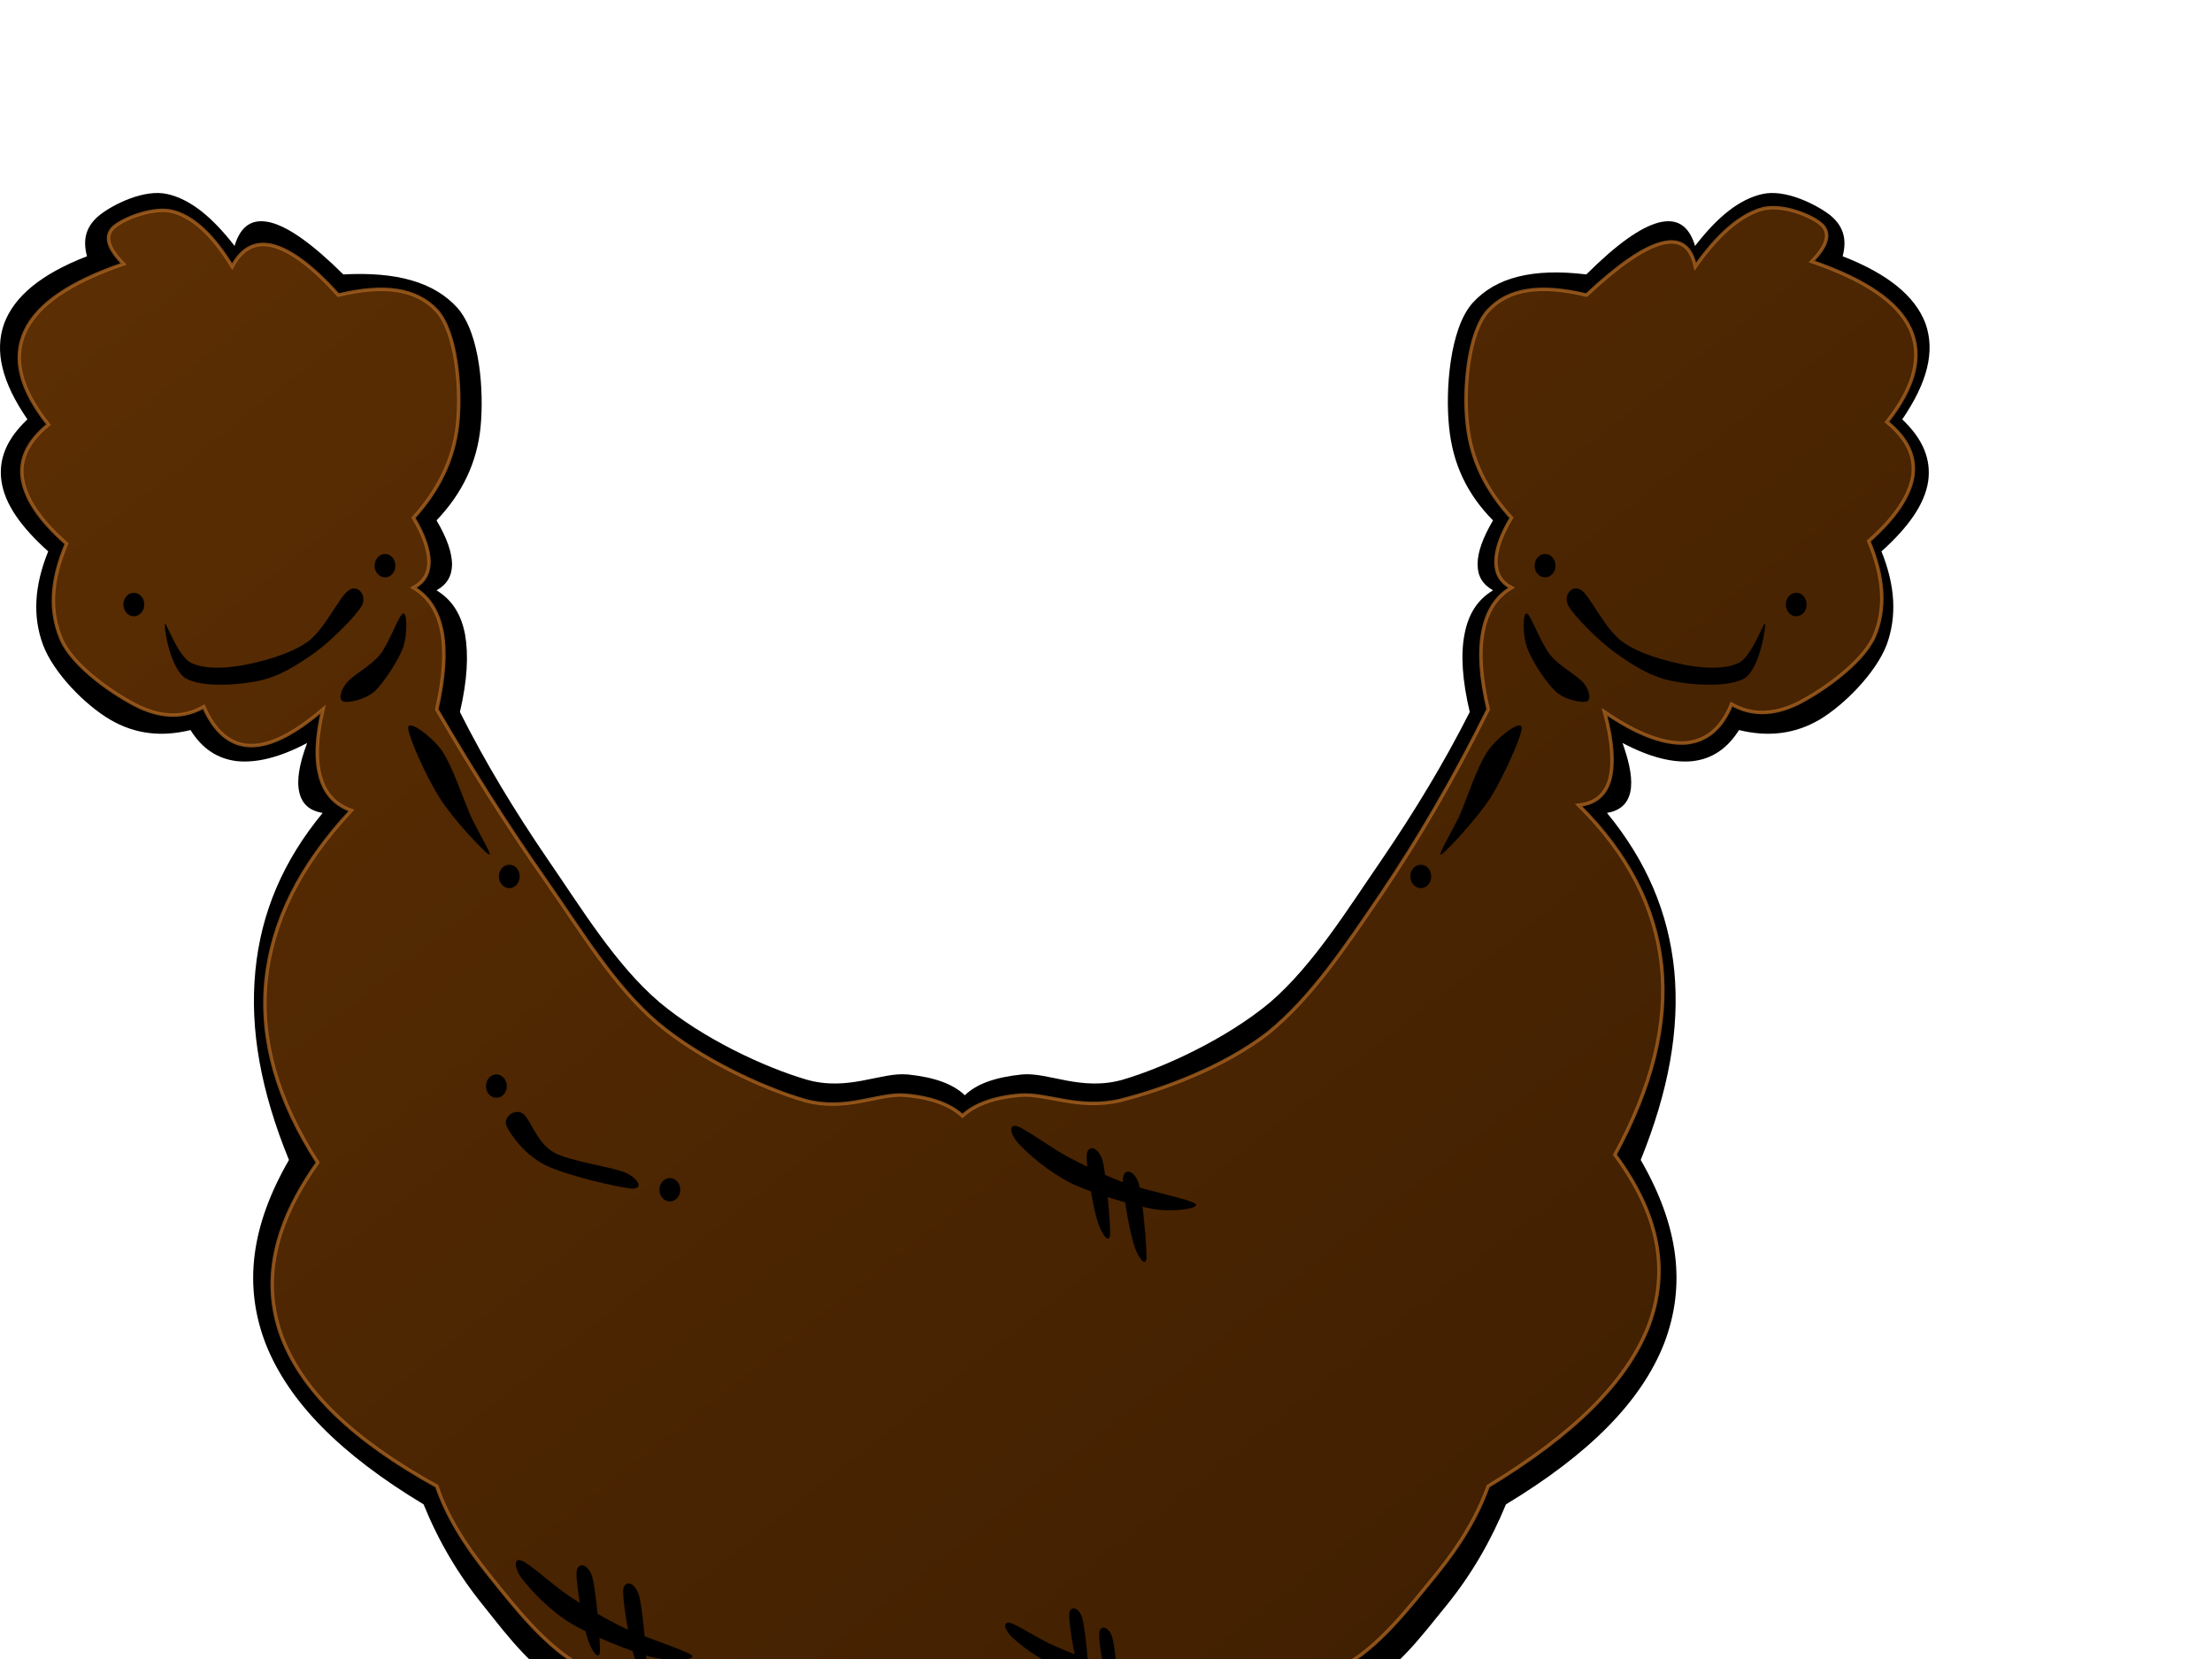
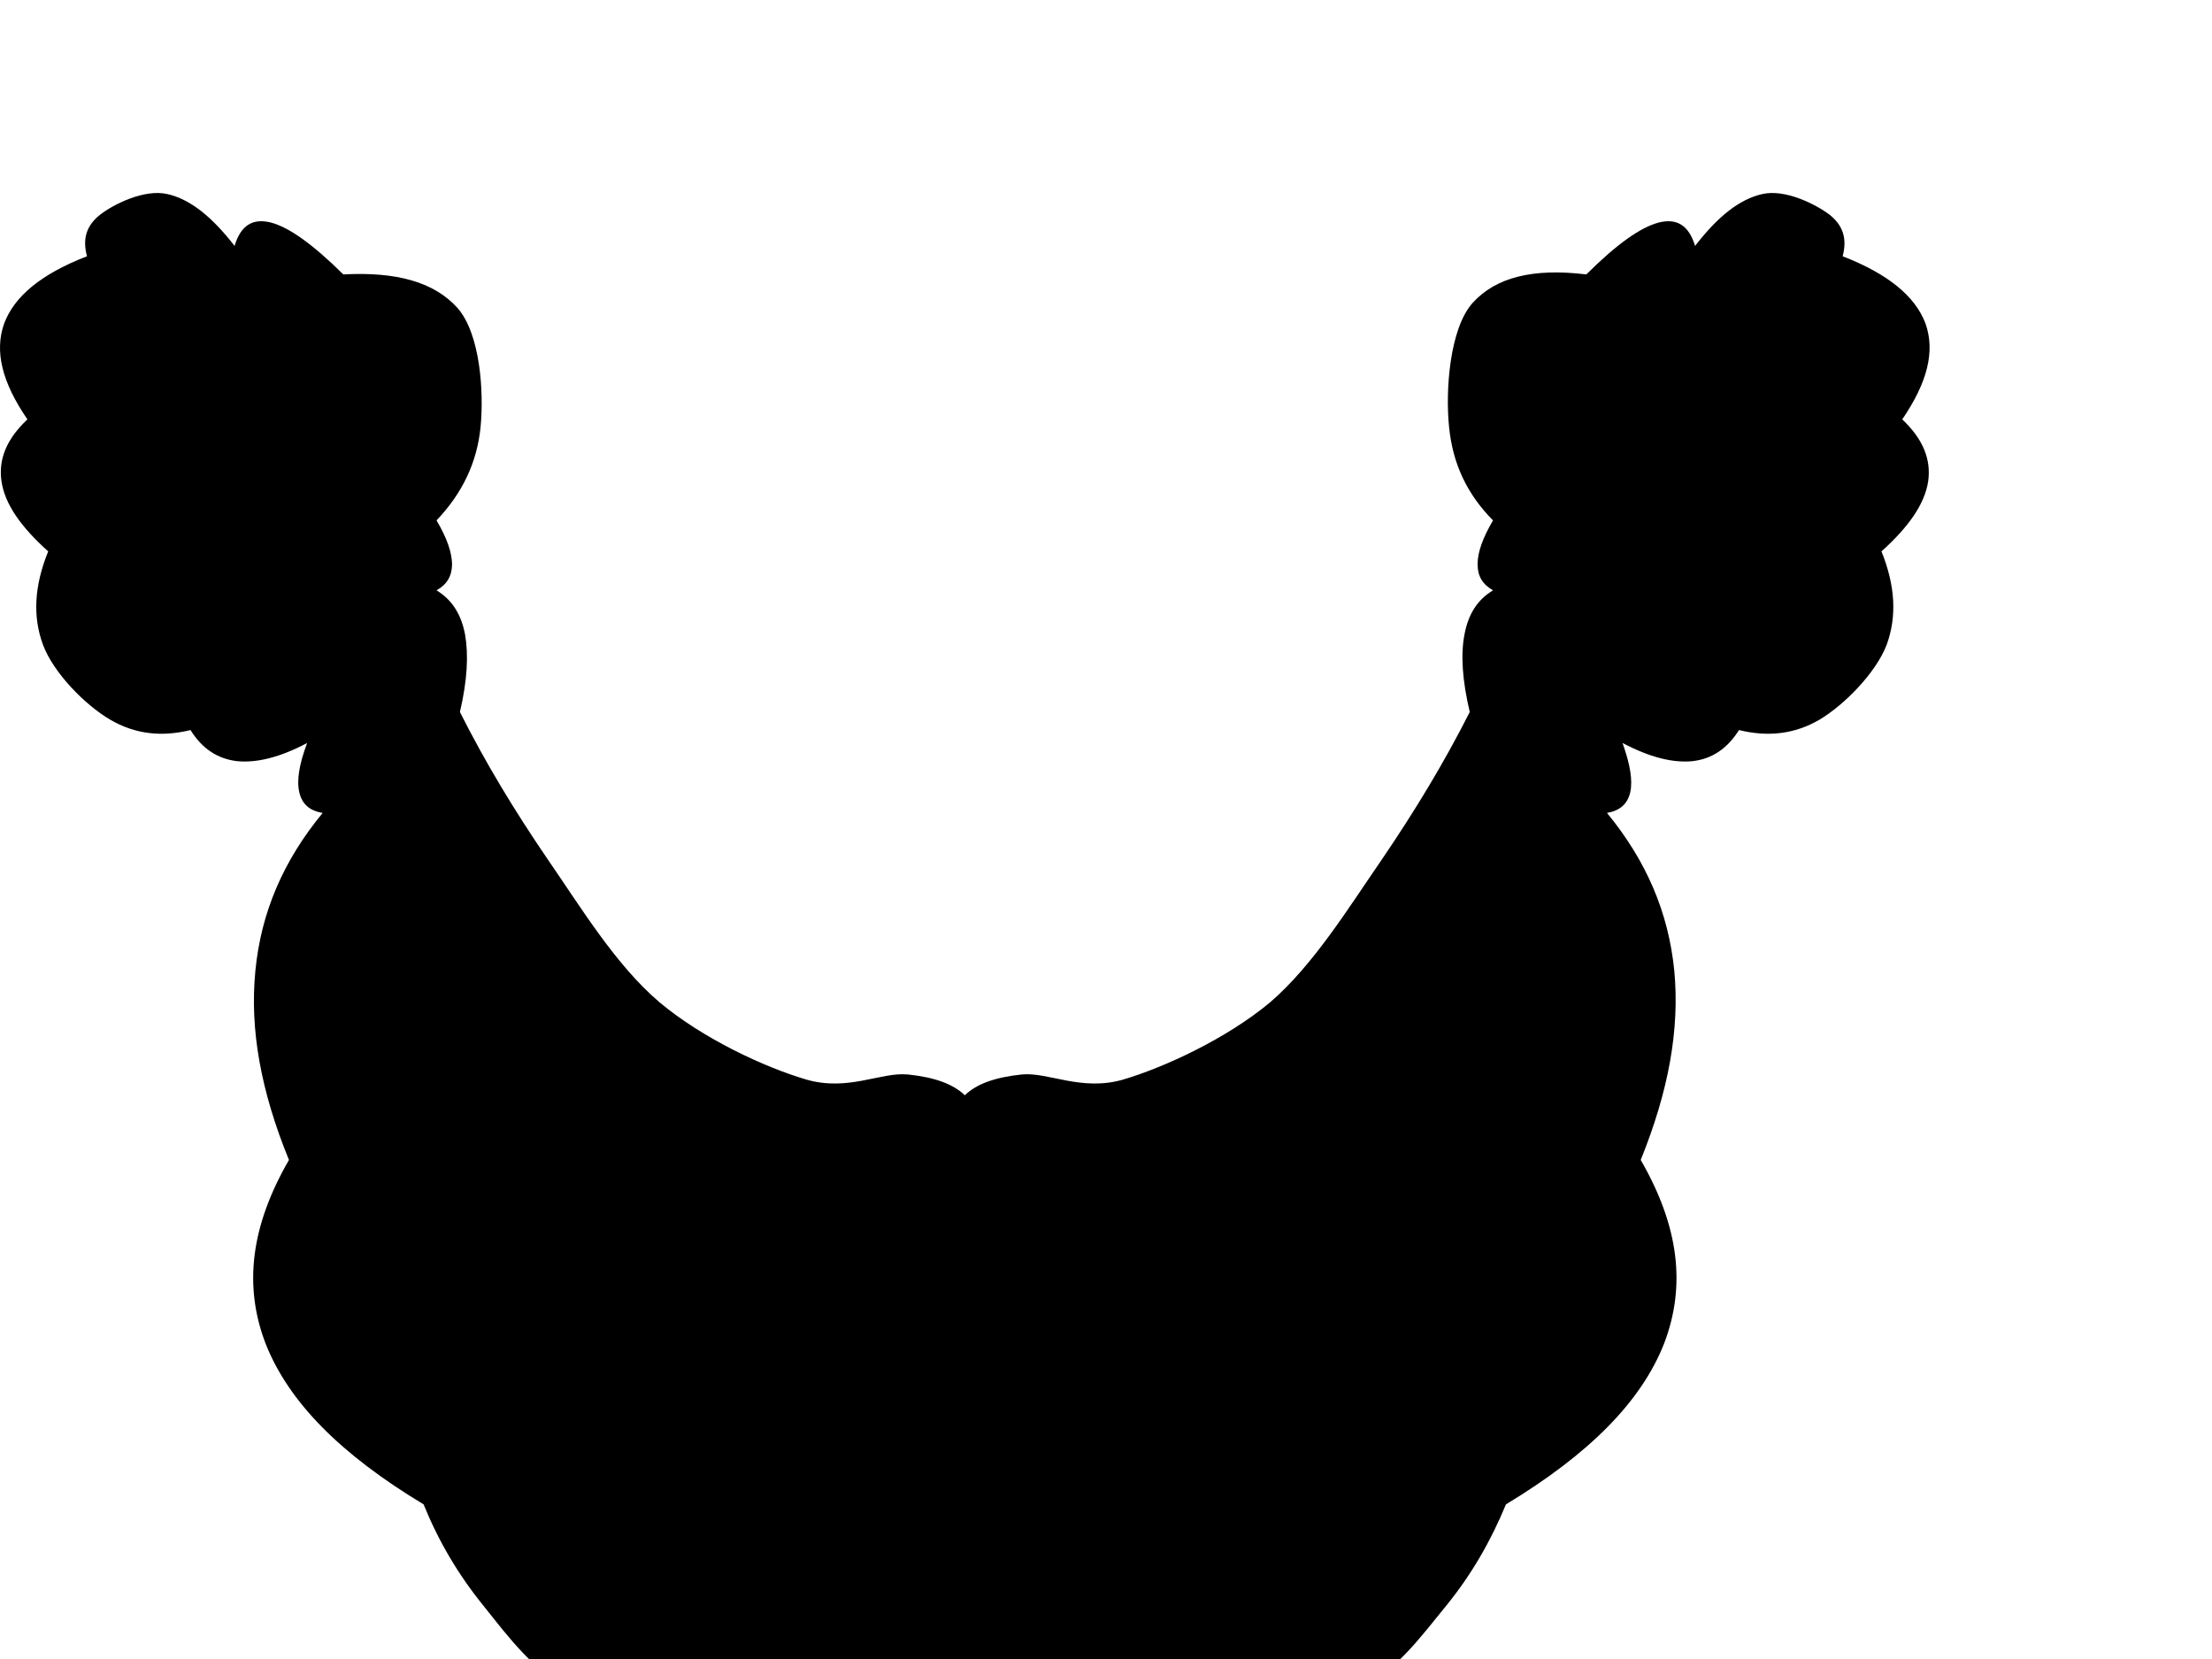
<svg xmlns="http://www.w3.org/2000/svg" width="640" height="480">
  <title>plain white beard</title>
  <defs>
    <linearGradient y2="1" x2="1" y1="0" x1="0" id="svg_4">
      <stop stop-color="#773c04" offset="0" />
      <stop stop-color="#4c2501" offset="1" />
    </linearGradient>
  </defs>
  <g>
    <title>Layer 1</title>
-     <path fill-rule="evenodd" stroke="black" stroke-width="0.036" stroke-miterlimit="10" id="path23" d="m167.304,428.273c-3.42,-2.735 -10.98,-11.447 -15.732,-17.243c-4.932,-5.94 -11.268,-14.761 -12.636,-17.568c-1.26,-2.808 1.944,-2.16 5.04,0.828c3.024,2.952 8.136,11.124 12.816,16.74c4.464,5.399 12.708,13.176 14.472,16.092c1.692,2.844 -0.648,3.78 -3.96,1.151l0,0z" />
    <path fill-rule="evenodd" stroke="black" stroke-width="0.036" stroke-miterlimit="10" id="path25" d="m173.964,433.35c0.648,1.188 4.32,4.645 5.616,5.112c1.188,0.216 2.304,-2.052 1.692,-3.204c-0.756,-1.224 -4.716,-3.312 -5.904,-3.636c-1.26,-0.36 -2.196,0.54 -1.404,1.728l0,0z" />
    <path fill-rule="evenodd" stroke="black" stroke-width="0.036" stroke-miterlimit="10" id="path27" d="m132.528,383.778c0.324,1.26 2.988,5.76 4.104,6.407c1.08,0.54 2.736,-1.368 2.448,-2.664c-0.468,-1.439 -3.672,-4.428 -4.752,-5.075c-1.224,-0.612 -2.196,-0.036 -1.8,1.332l0,0z" />
    <path fill-rule="evenodd" stroke="black" stroke-width="0.036" stroke-miterlimit="10" id="path29" d="m401.269,421.218c3.275,-2.771 10.979,-11.376 15.768,-17.208c4.716,-5.939 11.232,-14.76 12.6,-17.568c1.152,-2.808 -2.016,-2.159 -5.039,0.828c-3.097,3.024 -8.244,11.053 -12.816,16.704c-4.572,5.508 -12.816,13.104 -14.472,16.128c-1.766,2.879 0.574,3.708 3.959,1.116l0,0z" />
    <path fill-rule="evenodd" stroke="black" stroke-width="0.036" stroke-miterlimit="10" id="path31" d="m394.645,426.33c-0.828,1.188 -4.429,4.644 -5.652,5.111c-1.26,0.252 -2.412,-2.124 -1.656,-3.239c0.648,-1.225 4.608,-3.313 5.904,-3.637c1.152,-0.252 2.087,0.469 1.404,1.765l0,0z" />
    <path fill-rule="evenodd" stroke="black" stroke-width="0.036" stroke-miterlimit="10" id="path33" d="m436.044,376.722c-0.432,1.26 -3.096,5.76 -4.104,6.408c-1.152,0.54 -2.88,-1.368 -2.412,-2.664c0.432,-1.368 3.492,-4.392 4.716,-5.04c1.116,-0.684 2.088,-0.072 1.8,1.296l0,0z" />
    <path fill-rule="evenodd" id="path35" d="m279.156,316.89c-3.456,-3.312 -8.856,-5.22 -16.488,-6.012c-7.812,-0.756 -17.136,4.932 -29.232,1.512c-12.204,-3.563 -30.096,-11.88 -42.696,-22.464c-12.636,-10.8 -22.536,-27.18 -32.22,-41.22c-9.684,-14.184 -18.072,-28.044 -25.452,-42.696l0,0c2.16,-9.18 2.52,-16.632 1.476,-22.5c-1.152,-5.94 -3.852,-10.044 -8.244,-12.708l0,0c3.06,-1.728 4.428,-4.104 4.5,-7.524c-0.072,-3.456 -1.44,-7.56 -4.5,-12.708l0,0c7.452,-7.848 11.7,-16.668 12.744,-27c1.008,-10.476 -0.144,-27 -6.66,-34.452c-6.732,-7.488 -17.568,-10.548 -33.048,-9.72l0,0c-8.856,-8.748 -15.66,-13.608 -20.952,-15.012c-5.292,-1.332 -8.748,0.828 -10.512,6.768l0,0c-6.624,-8.532 -12.888,-13.536 -19.476,-15.012c-6.66,-1.512 -15.552,2.952 -19.476,6.012c-3.852,3.06 -5.148,6.876 -3.744,11.988l0,0c-13.212,5.112 -21.024,11.556 -23.976,19.476c-2.844,7.992 -0.648,16.956 6.732,27.72l0,0c-6.012,5.652 -8.46,11.556 -7.488,18c0.972,6.444 5.472,12.996 13.5,20.196l0,0c-4.032,9.936 -4.536,18.792 -1.512,27c3.024,8.136 12.204,17.46 19.476,21.708c7.164,4.176 14.76,5.04 23.22,2.988l0,0c3.348,5.4 7.848,8.352 13.5,9c5.652,0.54 12.348,-1.08 20.232,-5.256l0,0c-2.304,6.192 -3.06,10.764 -2.268,14.256c0.792,3.384 2.916,5.328 6.768,5.976l0,0c-11.412,13.824 -17.856,28.836 -19.476,45.72c-1.656,16.92 1.584,34.776 9.72,54.684l0,0c-11.016,19.08 -13.212,36.36 -6.732,53.208c6.624,16.74 21.528,31.896 45.684,46.44l0,0c4.284,10.548 9.9,20.16 17.244,29.232c7.272,9.071 15.084,19.8 26.208,24.695c11.124,4.681 24.084,5.977 39.708,3.744l0,0c10.728,5.652 20.448,8.353 29.988,8.244c9.396,-0.252 15.192,-7.452 26.28,-8.964c11.124,-1.548 29.412,-1.548 39.708,0c10.151,1.512 12.312,8.712 20.916,8.964c8.567,0.108 18.324,-2.592 29.952,-8.244l0,0c15.588,2.232 28.548,0.937 39.708,-3.744c11.052,-4.896 18.828,-15.624 26.244,-24.695c7.344,-9.072 12.852,-18.685 17.207,-29.232l0,0c24.084,-14.544 39.097,-29.7 45.721,-46.44c6.479,-16.848 4.284,-34.128 -6.732,-53.208l0,0c8.064,-19.907 11.305,-37.764 9.72,-54.684c-1.655,-16.884 -8.1,-31.896 -19.476,-45.72l0,0c3.744,-0.648 5.94,-2.592 6.732,-5.976c0.756,-3.492 -0.036,-8.064 -2.232,-14.256l0,0c7.956,4.176 14.508,5.796 20.232,5.256c5.651,-0.648 10.044,-3.6 13.464,-9l0,0c8.388,2.052 16.092,1.188 23.256,-2.988c7.164,-4.248 16.38,-13.572 19.476,-21.708c2.988,-8.208 2.484,-17.064 -1.512,-27l0,0c7.992,-7.2 12.492,-13.752 13.5,-20.196c0.936,-6.444 -1.512,-12.348 -7.488,-18l0,0c7.345,-10.764 9.54,-19.728 6.732,-27.72c-2.988,-7.92 -10.836,-14.364 -23.977,-19.476l0,0c1.368,-5.112 0.072,-8.928 -3.743,-11.988c-4.032,-3.06 -12.889,-7.524 -19.477,-6.012c-6.624,1.476 -12.888,6.48 -19.476,15.012l0,0c-1.8,-5.94 -5.256,-8.1 -10.513,-6.768c-5.327,1.404 -12.168,6.264 -20.951,15.012l0,0c-15.48,-1.872 -26.173,0.828 -32.904,8.244c-6.624,7.416 -7.92,25.272 -6.804,35.928c1.044,10.548 5.147,19.368 12.708,27l0,0c-3.024,5.148 -4.464,9.252 -4.464,12.708c0,3.42 1.439,5.796 4.464,7.524l0,0c-4.429,2.664 -7.128,6.768 -8.244,12.708c-1.152,5.868 -0.648,13.32 1.512,22.5l0,0c-7.416,14.652 -15.804,28.512 -25.452,42.696c-9.684,14.04 -19.728,30.42 -32.22,41.22c-12.636,10.584 -30.672,18.9 -42.732,22.464c-12.06,3.42 -21.6,-2.268 -29.195,-1.512c-7.667,0.792 -13.068,2.7 -16.488,6.012l0,0z" />
-     <path opacity="0.79" stroke="#aa6320" fill-opacity="0.99" fill="url(#svg_4)" fill-rule="evenodd" id="path37" d="m278.472,322.866c-3.456,-3.204 -8.856,-5.292 -16.488,-5.977c-7.812,-0.72 -17.136,4.86 -29.232,1.477c-12.204,-3.564 -30.096,-11.88 -42.696,-22.464c-12.528,-10.801 -21.6,-26.028 -32.22,-41.221c-10.728,-15.264 -20.988,-31.464 -31.464,-49.428l0,0c2.088,-9.144 2.592,-16.632 1.512,-22.464c-1.152,-5.904 -3.852,-10.152 -8.244,-12.744l0,0c3.06,-1.656 4.428,-4.104 4.5,-7.488c-0.072,-3.42 -1.44,-7.668 -4.5,-12.744l0,0c7.344,-8.136 11.592,-16.848 12.744,-26.964c1.116,-10.08 -0.288,-26.712 -6.012,-32.976c-5.904,-6.336 -15.12,-7.704 -28.476,-4.5l0,0c-7.38,-8.172 -13.572,-12.78 -18.72,-14.22c-5.148,-1.368 -9.144,0.576 -11.988,5.976l0,0c-5.292,-8.603 -10.692,-13.895 -16.488,-15.731c-5.904,-1.98 -15.408,2.016 -17.964,4.5c-2.52,2.556 -1.476,5.868 2.988,10.476l0,0c-15.444,5.292 -24.84,11.7 -28.476,19.512c-3.6,7.776 -1.44,16.668 6.768,26.964l0,0c-5.868,4.788 -8.424,9.937 -7.524,15.732c0.936,5.724 5.004,11.916 12.744,18.72l0,0c-4.572,10.728 -4.932,19.692 -1.476,27.72c3.456,7.884 15.48,16.092 22.464,19.476c6.876,3.204 13.068,3.204 18.72,0l0,0c3.24,7.344 7.74,11.088 13.5,11.232c5.832,0.108 12.636,-3.384 20.988,-10.476l0,0c-1.908,8.208 -2.16,14.472 -0.756,19.476c1.332,4.896 4.32,8.1 8.964,9.756l0,0c-15.012,16.092 -22.968,32.292 -24.696,49.428c-1.62,17.1 3.276,34.308 14.976,52.452l0,0c-12.744,17.964 -16.236,34.416 -10.476,50.184c5.868,15.696 20.52,29.988 44.928,43.452l0,0c2.808,8.315 7.848,16.632 14.976,25.488c7.128,8.855 17.028,21.779 27.756,26.964c10.728,5.04 22.428,5.903 35.928,2.987l0,0c10.116,6.12 19.584,9.072 29.232,9c9.54,-0.252 16.74,-8.136 27.72,-9.756c10.944,-1.655 27.18,-1.655 37.476,0c10.08,1.62 14.437,9.504 23.221,9.756c8.747,0.072 18.432,-2.88 29.195,-9l0,0c13.428,2.916 25.236,2.053 35.964,-2.987c10.692,-5.185 20.448,-18.108 27.721,-26.964c7.199,-8.856 12.023,-17.173 15.012,-25.488l0,0c24.912,-15.084 40.212,-30.384 46.44,-46.44c6.083,-16.199 2.88,-32.363 -9.757,-49.464l0,0c10.729,-19.8 15.229,-37.656 13.5,-54.684c-1.872,-16.956 -9.684,-32.292 -23.976,-46.44l0,0c4.752,-0.504 7.704,-2.952 9,-7.488c1.152,-4.608 0.792,-10.908 -1.512,-19.476l0,0c9.323,6.408 17.063,9.252 23.22,8.964c6.084,-0.468 10.584,-4.068 13.5,-11.232l0,0c5.616,3.204 11.808,3.204 18.72,0c6.876,-3.384 18.864,-11.592 22.5,-19.476c3.456,-8.028 2.952,-16.992 -1.512,-27.72l0,0c7.668,-6.804 11.771,-12.996 12.744,-18.72c0.828,-5.796 -1.62,-10.944 -7.488,-15.732l0,0c8.1,-10.296 10.296,-19.188 6.732,-26.964c-3.672,-7.848 -13.068,-14.148 -28.477,-19.476l0,0c4.428,-4.536 5.473,-7.992 2.988,-10.512c-2.556,-2.556 -11.88,-6.516 -17.964,-4.5c-6.156,2.016 -12.349,7.416 -18.72,16.488l0,0c-1.261,-5.94 -4.465,-8.136 -9.757,-6.732c-5.363,1.404 -12.42,6.3 -21.743,14.976l0,0c-13.32,-3.204 -22.608,-1.836 -28.44,4.5c-5.796,6.264 -7.2,22.896 -6.012,32.976c1.08,10.116 5.327,18.828 12.743,26.964l0,0c-3.096,5.076 -4.464,9.324 -4.5,12.744c0.036,3.384 1.404,5.832 4.5,7.488l0,0c-4.428,2.592 -7.128,6.84 -8.243,12.744c-1.152,5.832 -0.648,13.32 1.512,22.464l0,0c-9.937,20.016 -20.088,37.368 -30.744,53.172c-10.692,15.732 -20.376,30.24 -32.94,40.464c-12.852,9.973 -30.6,16.416 -42.695,19.477c-12.204,2.88 -21.492,-2.196 -29.232,-1.477c-7.668,0.684 -13.067,2.772 -16.488,5.976l0,0z" />
    <path fill-rule="evenodd" stroke="black" stroke-width="0.036" stroke-miterlimit="10" id="path47" d="m47.712,180.522c0.324,-0.756 3.564,9.144 7.488,11.232c3.744,1.836 9.252,1.764 14.976,0.756c5.688,-1.08 13.464,-3.096 18.756,-6.732c5.112,-3.672 9.252,-13.248 11.988,-14.976c2.592,-1.872 5.328,1.512 3.744,4.464c-1.728,2.916 -8.496,9.828 -13.5,13.5c-5.148,3.6 -10.188,6.948 -16.488,8.244c-6.48,1.296 -16.38,1.836 -20.952,-0.756c-4.572,-2.952 -6.3,-14.868 -6.012,-15.732l0,0z" />
    <path fill-rule="evenodd" stroke="black" stroke-width="0.036" stroke-miterlimit="10" id="path49" d="m100.164,197.766c1.692,-2.34 6.876,-4.86 9.72,-8.244c2.844,-3.528 5.472,-11.592 6.768,-11.988c1.116,-0.36 1.26,5.796 0,9.72c-1.404,3.78 -5.4,9.972 -8.244,12.744c-3.024,2.592 -7.596,3.312 -9,2.988c-1.44,-0.468 -1.044,-2.952 0.756,-5.22l0,0z" />
    <path fill-rule="evenodd" stroke="black" stroke-width="0.036" stroke-miterlimit="10" id="path51" d="m118.128,210.51c-0.144,2.232 5.076,13.968 9,20.196c3.852,6.192 12.672,15.444 14.256,16.488c1.404,0.756 -2.988,-6.228 -5.256,-11.232c-2.268,-5.22 -5.292,-14.328 -8.244,-18.72c-3.06,-4.248 -9.648,-9.036 -9.756,-6.732l0,0z" />
    <path fill-rule="evenodd" stroke="black" stroke-width="0.036" stroke-miterlimit="10" id="path53" d="m35.724,174.906c0,1.872 1.332,3.384 2.988,3.384c1.656,0 3.024,-1.512 3.024,-3.384c0,-1.872 -1.368,-3.384 -3.024,-3.384c-1.656,0 -2.988,1.512 -2.988,3.384l0,0z" />
    <path fill-rule="evenodd" stroke="black" stroke-width="0.036" stroke-miterlimit="10" id="path55" d="m108.408,163.674c0,1.872 1.332,3.348 2.988,3.348c1.656,0 2.988,-1.476 2.988,-3.348c0,-1.872 -1.332,-3.384 -2.988,-3.384c-1.656,0 -2.988,1.512 -2.988,3.384l0,0z" />
    <path fill-rule="evenodd" stroke="black" stroke-width="0.036" stroke-miterlimit="10" id="path57" d="m144.372,253.565c0,1.872 1.332,3.385 2.988,3.385c1.656,0 2.988,-1.513 2.988,-3.385c0,-1.872 -1.332,-3.348 -2.988,-3.348c-1.656,0.001 -2.988,1.476 -2.988,3.348l0,0z" />
    <path fill-rule="evenodd" stroke="black" stroke-width="0.036" stroke-miterlimit="10" id="path59" d="m510.708,180.522c-0.396,-0.756 -3.672,9.144 -7.488,11.232c-3.815,1.836 -9.359,1.764 -14.976,0.756c-5.652,-1.08 -13.644,-3.096 -18.72,-6.732c-5.221,-3.672 -9.36,-13.248 -11.988,-14.976c-2.736,-1.872 -5.328,1.512 -3.744,4.464c1.62,2.916 8.424,9.828 13.464,13.5c5.04,3.6 10.116,6.948 16.488,8.244c6.336,1.296 16.344,1.836 20.988,-0.756c4.5,-2.952 6.121,-14.868 5.976,-15.732l0,0z" />
    <path fill-rule="evenodd" stroke="black" stroke-width="0.036" stroke-miterlimit="10" id="path61" d="m458.292,197.766c-1.872,-2.34 -7.02,-4.86 -9.756,-8.244c-2.808,-3.528 -5.652,-11.592 -6.732,-11.988c-1.224,-0.36 -1.367,5.796 0,9.72c1.332,3.78 5.328,9.972 8.244,12.744c2.809,2.592 7.561,3.312 8.965,2.988c1.296,-0.468 1.008,-2.952 -0.721,-5.22l0,0z" />
    <path fill-rule="evenodd" stroke="black" stroke-width="0.036" stroke-miterlimit="10" id="path63" d="m440.292,210.51c0.072,2.232 -5.147,13.968 -9,20.196c-3.996,6.192 -12.672,15.444 -14.22,16.488c-1.404,0.756 2.844,-6.228 5.256,-11.232c2.232,-5.22 5.112,-14.328 8.208,-18.72c2.952,-4.248 9.576,-9.036 9.756,-6.732l0,0z" />
    <path fill-rule="evenodd" stroke="black" stroke-width="0.036" stroke-miterlimit="10" id="path65" d="m522.696,174.906c0,1.872 -1.332,3.384 -2.988,3.384c-1.656,0 -2.988,-1.512 -2.988,-3.384c0,-1.872 1.332,-3.384 2.988,-3.384c1.656,0 2.988,1.512 2.988,3.384l0,0z" />
    <path fill-rule="evenodd" stroke="black" stroke-width="0.036" stroke-miterlimit="10" id="path67" d="m450.048,163.674c0,1.872 -1.367,3.348 -3.023,3.348c-1.656,0 -2.988,-1.476 -2.988,-3.348c0,-1.872 1.332,-3.384 2.988,-3.384c1.656,0 3.023,1.512 3.023,3.384l0,0z" />
    <path fill-rule="evenodd" stroke="black" stroke-width="0.036" stroke-miterlimit="10" id="path69" d="m414.084,253.565c0,1.872 -1.368,3.385 -2.987,3.385c-1.692,0 -3.024,-1.513 -3.024,-3.385c0,-1.872 1.332,-3.348 3.024,-3.348c1.619,0.001 2.987,1.476 2.987,3.348l0,0z" />
-     <path fill-rule="evenodd" stroke="black" stroke-width="0.036" stroke-miterlimit="10" id="path71" d="m146.604,325.854c1.188,2.484 5.076,8.137 11.232,11.269c6.12,2.987 20.664,6.3 24.732,6.731c3.744,0.252 2.268,-2.735 -1.512,-4.5c-3.816,-1.728 -15.984,-3.204 -20.952,-5.976c-5.076,-3.024 -6.732,-9.972 -9,-11.269c-2.34,-1.367 -5.652,1.225 -4.5,3.745l0,0z" />
    <path fill-rule="evenodd" stroke="black" stroke-width="0.036" stroke-miterlimit="10" id="path73" d="m294.96,331.109c2.664,2.845 8.353,7.885 14.977,11.232c6.516,3.132 17.892,6.372 23.976,7.488c6.012,0.936 13.248,-0.252 11.988,-1.477c-1.513,-1.367 -14.04,-3.744 -20.232,-6.012c-6.228,-2.304 -11.268,-4.752 -16.487,-7.488c-5.328,-2.844 -12.637,-8.388 -14.977,-9c-2.485,-0.646 -1.909,2.45 0.755,5.257l0,0z" />
    <path fill-rule="evenodd" stroke="black" stroke-width="0.036" stroke-miterlimit="10" id="path75" d="m140.628,314.262c0,1.872 1.332,3.348 2.988,3.348c1.656,0 2.988,-1.476 2.988,-3.348c0,-1.872 -1.332,-3.384 -2.988,-3.384c-1.656,0 -2.988,1.512 -2.988,3.384l0,0z" />
    <path fill-rule="evenodd" stroke="black" stroke-width="0.036" stroke-miterlimit="10" id="path77" d="m190.812,344.214c0,1.872 1.332,3.384 2.988,3.384c1.656,0 3.024,-1.512 3.024,-3.384c0,-1.836 -1.368,-3.348 -3.024,-3.348c-1.656,0 -2.988,1.512 -2.988,3.348l0,0z" />
    <path fill-rule="evenodd" stroke="black" stroke-width="0.036" stroke-miterlimit="10" id="path79" d="m317.424,352.854c-1.224,-3.96 -3.239,-15.912 -2.987,-18.756c0.359,-2.916 3.204,-2.412 4.5,1.512c1.115,3.925 2.376,18.757 2.231,21.744c-0.359,2.736 -2.628,-0.577 -3.744,-4.5l0,0z" />
    <path fill-rule="evenodd" stroke="black" stroke-width="0.036" stroke-miterlimit="10" id="path81" d="m327.937,359.586c-1.261,-3.996 -3.24,-15.84 -3.024,-18.72c0.36,-2.916 3.204,-2.376 4.5,1.476c1.152,3.924 2.412,18.756 2.269,21.744c-0.362,2.736 -2.63,-0.576 -3.745,-4.5l0,0z" />
    <path fill-rule="evenodd" stroke="black" stroke-width="0.036" stroke-miterlimit="10" id="path83" d="m151.14,456.857c2.304,3.024 7.56,8.82 13.824,12.673c6.156,3.779 17.1,8.063 23.112,9.792c5.832,1.476 13.284,1.044 12.096,-0.324c-1.368,-1.368 -13.716,-5.22 -19.548,-7.956c-5.904,-2.809 -10.8,-5.868 -15.66,-9.036c-5.076,-3.348 -11.7,-9.612 -14.04,-10.44c-2.376,-0.972 -2.16,2.268 0.216,5.291l0,0z" />
    <path fill-rule="evenodd" stroke="black" stroke-width="0.036" stroke-miterlimit="10" id="path85" d="m169.824,473.454c-1.224,-3.996 -3.24,-15.84 -2.988,-18.721c0.36,-2.808 3.204,-2.483 4.5,1.513c1.116,3.852 2.376,18.72 2.232,21.708c-0.36,2.735 -2.628,-0.576 -3.744,-4.5l0,0z" />
    <path fill-rule="evenodd" stroke="black" stroke-width="0.036" stroke-miterlimit="10" id="path87" d="m183.324,478.71c-1.224,-3.996 -3.24,-15.84 -2.988,-18.72c0.36,-2.916 3.204,-2.376 4.5,1.476c1.116,3.924 2.376,18.756 2.232,21.744c-0.36,2.736 -2.628,-0.576 -3.744,-4.5l0,0z" />
    <path fill-rule="evenodd" stroke="black" stroke-width="0.036" stroke-miterlimit="10" id="path89" d="m292.98,473.813c2.34,2.196 7.308,6.12 12.96,8.46c5.58,2.196 15.048,4.284 20.195,4.86c5.04,0.432 10.908,-0.936 9.828,-1.872c-1.26,-1.044 -11.844,-2.376 -17.027,-3.852c-5.185,-1.62 -9.576,-3.24 -14.004,-5.256c-4.645,-2.017 -10.836,-6.265 -12.889,-6.624c-1.979,-0.359 -1.439,2.089 0.937,4.284l0,0z" />
    <path fill-rule="evenodd" stroke="black" stroke-width="0.036" stroke-miterlimit="10" id="path91" d="m311.844,482.382c-1.008,-3.276 -2.663,-13.104 -2.447,-15.479c0.18,-2.377 2.664,-2.017 3.708,1.224c0.936,3.168 1.979,15.552 1.872,18c-0.325,2.23 -2.161,-0.505 -3.133,-3.745l0,0z" />
    <path fill-rule="evenodd" stroke="black" stroke-width="0.036" stroke-miterlimit="10" id="path93" d="m320.557,487.962c-0.973,-3.276 -2.772,-13.104 -2.484,-15.48c0.18,-2.376 2.664,-2.016 3.708,1.225c0.936,3.168 1.979,15.552 1.872,18c-0.289,2.231 -2.197,-0.505 -3.096,-3.745l0,0z" />
  </g>
</svg>